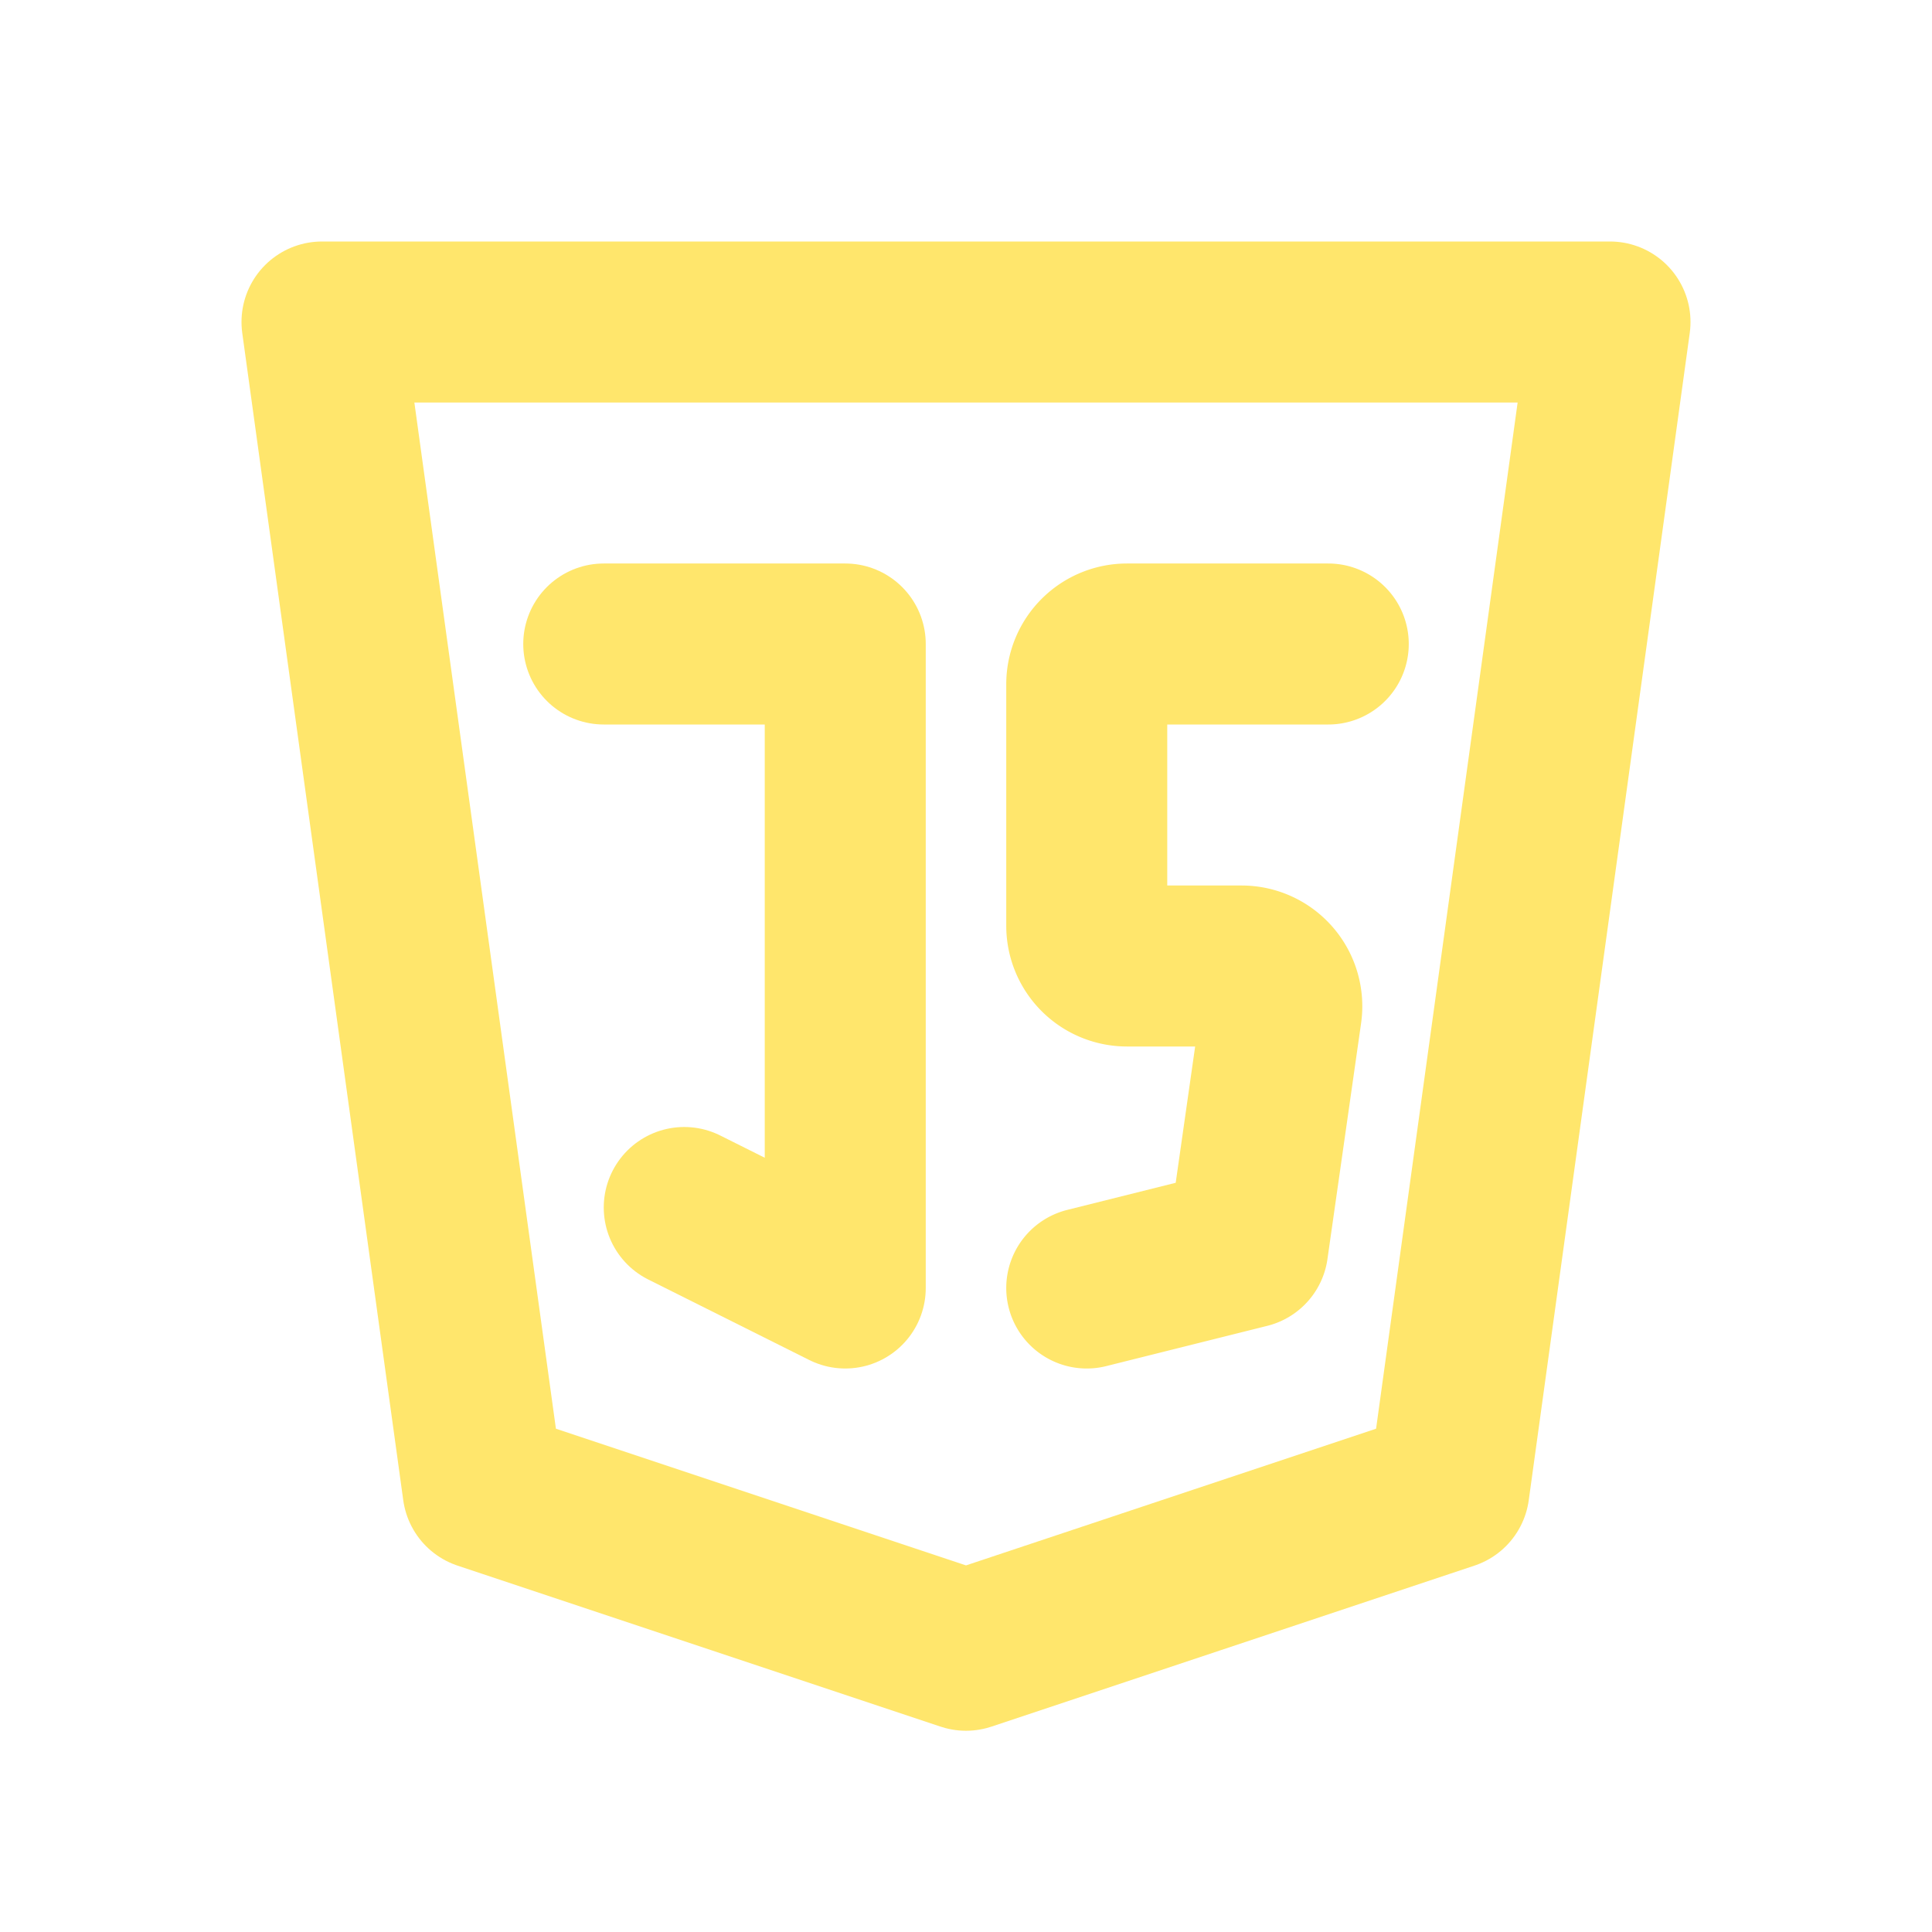
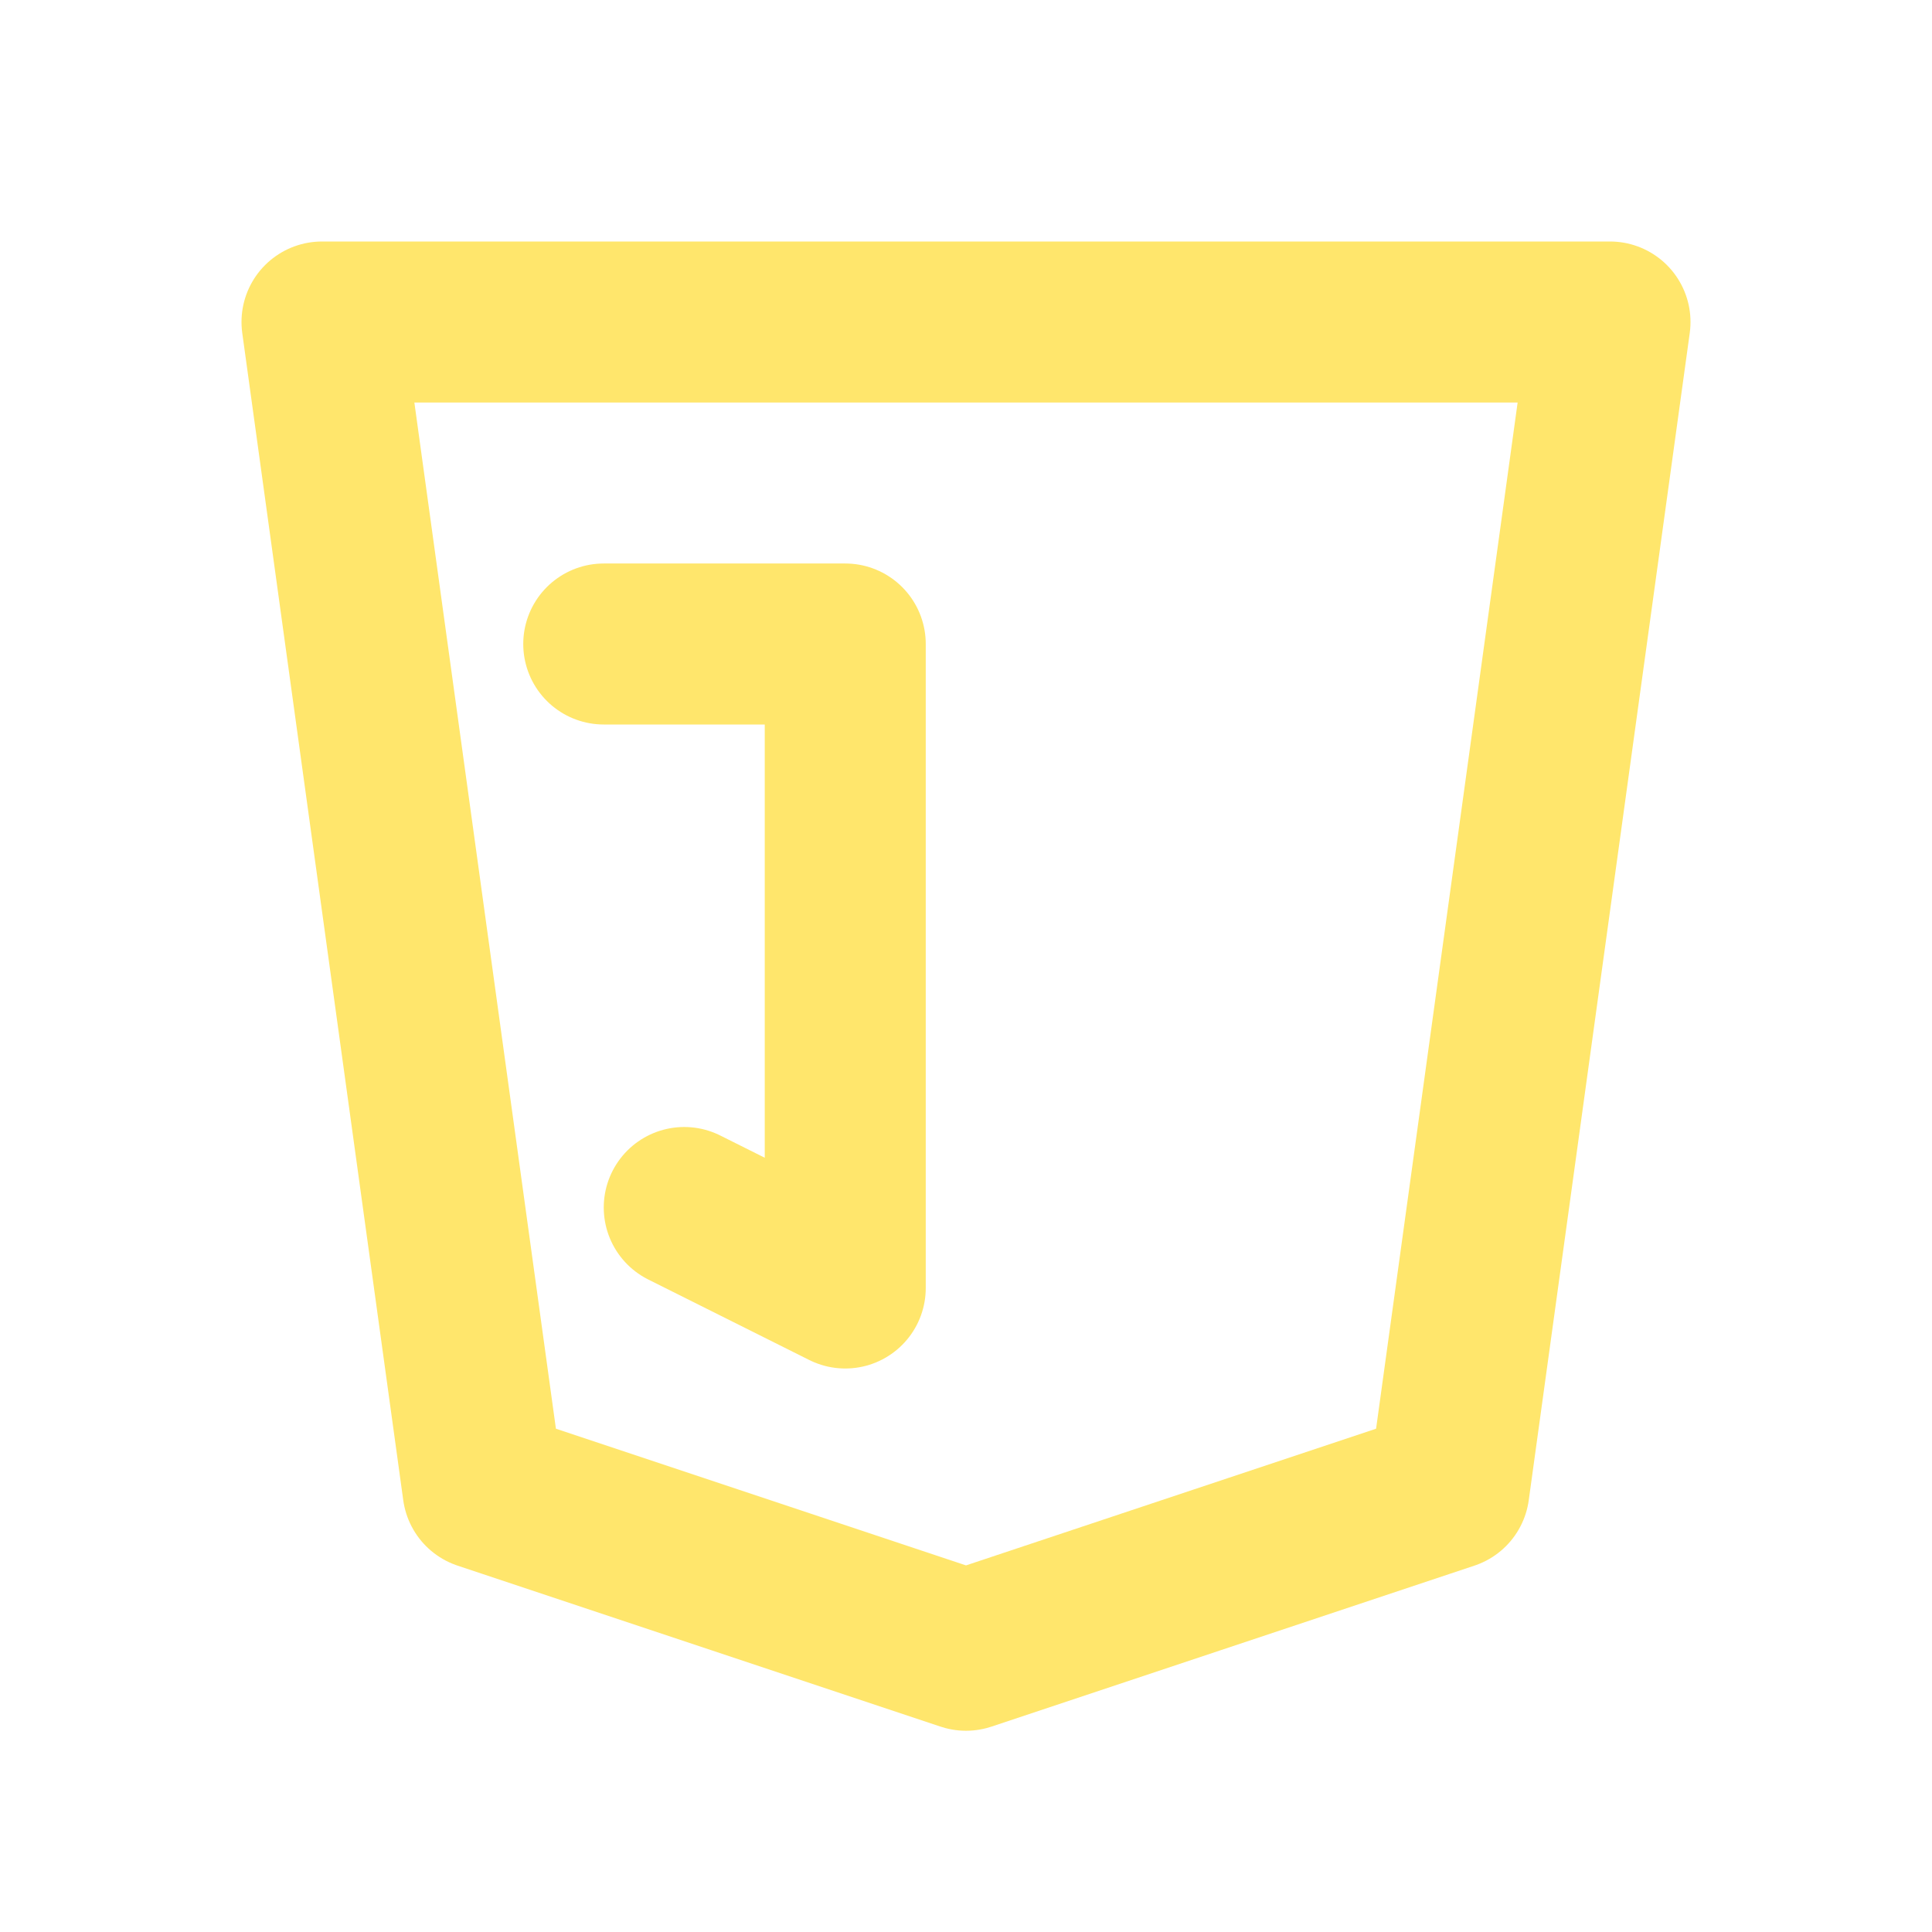
<svg xmlns="http://www.w3.org/2000/svg" width="24" height="24" viewBox="0 0 24 24" fill="none" stroke="#ffe66c" stroke-width="2" stroke-linecap="round" stroke-linejoin="round" class="icon icon-tabler icons-tabler-outline icon-tabler-brand-javascript">
  <path stroke="none" d="M0 0h24v24H0z" fill="none" />
  <path d="M20 4l-2 14.5l-6 2l-6 -2l-2 -14.5z" />
  <path d="M7.5 8h3v8l-2 -1" />
-   <path d="M16.5 8h-2.5a.5 .5 0 0 0 -.5 .5v3a.5 .5 0 0 0 .5 .5h1.423a.5 .5 0 0 1 .495 .57l-.418 2.93l-2 .5" />
</svg>